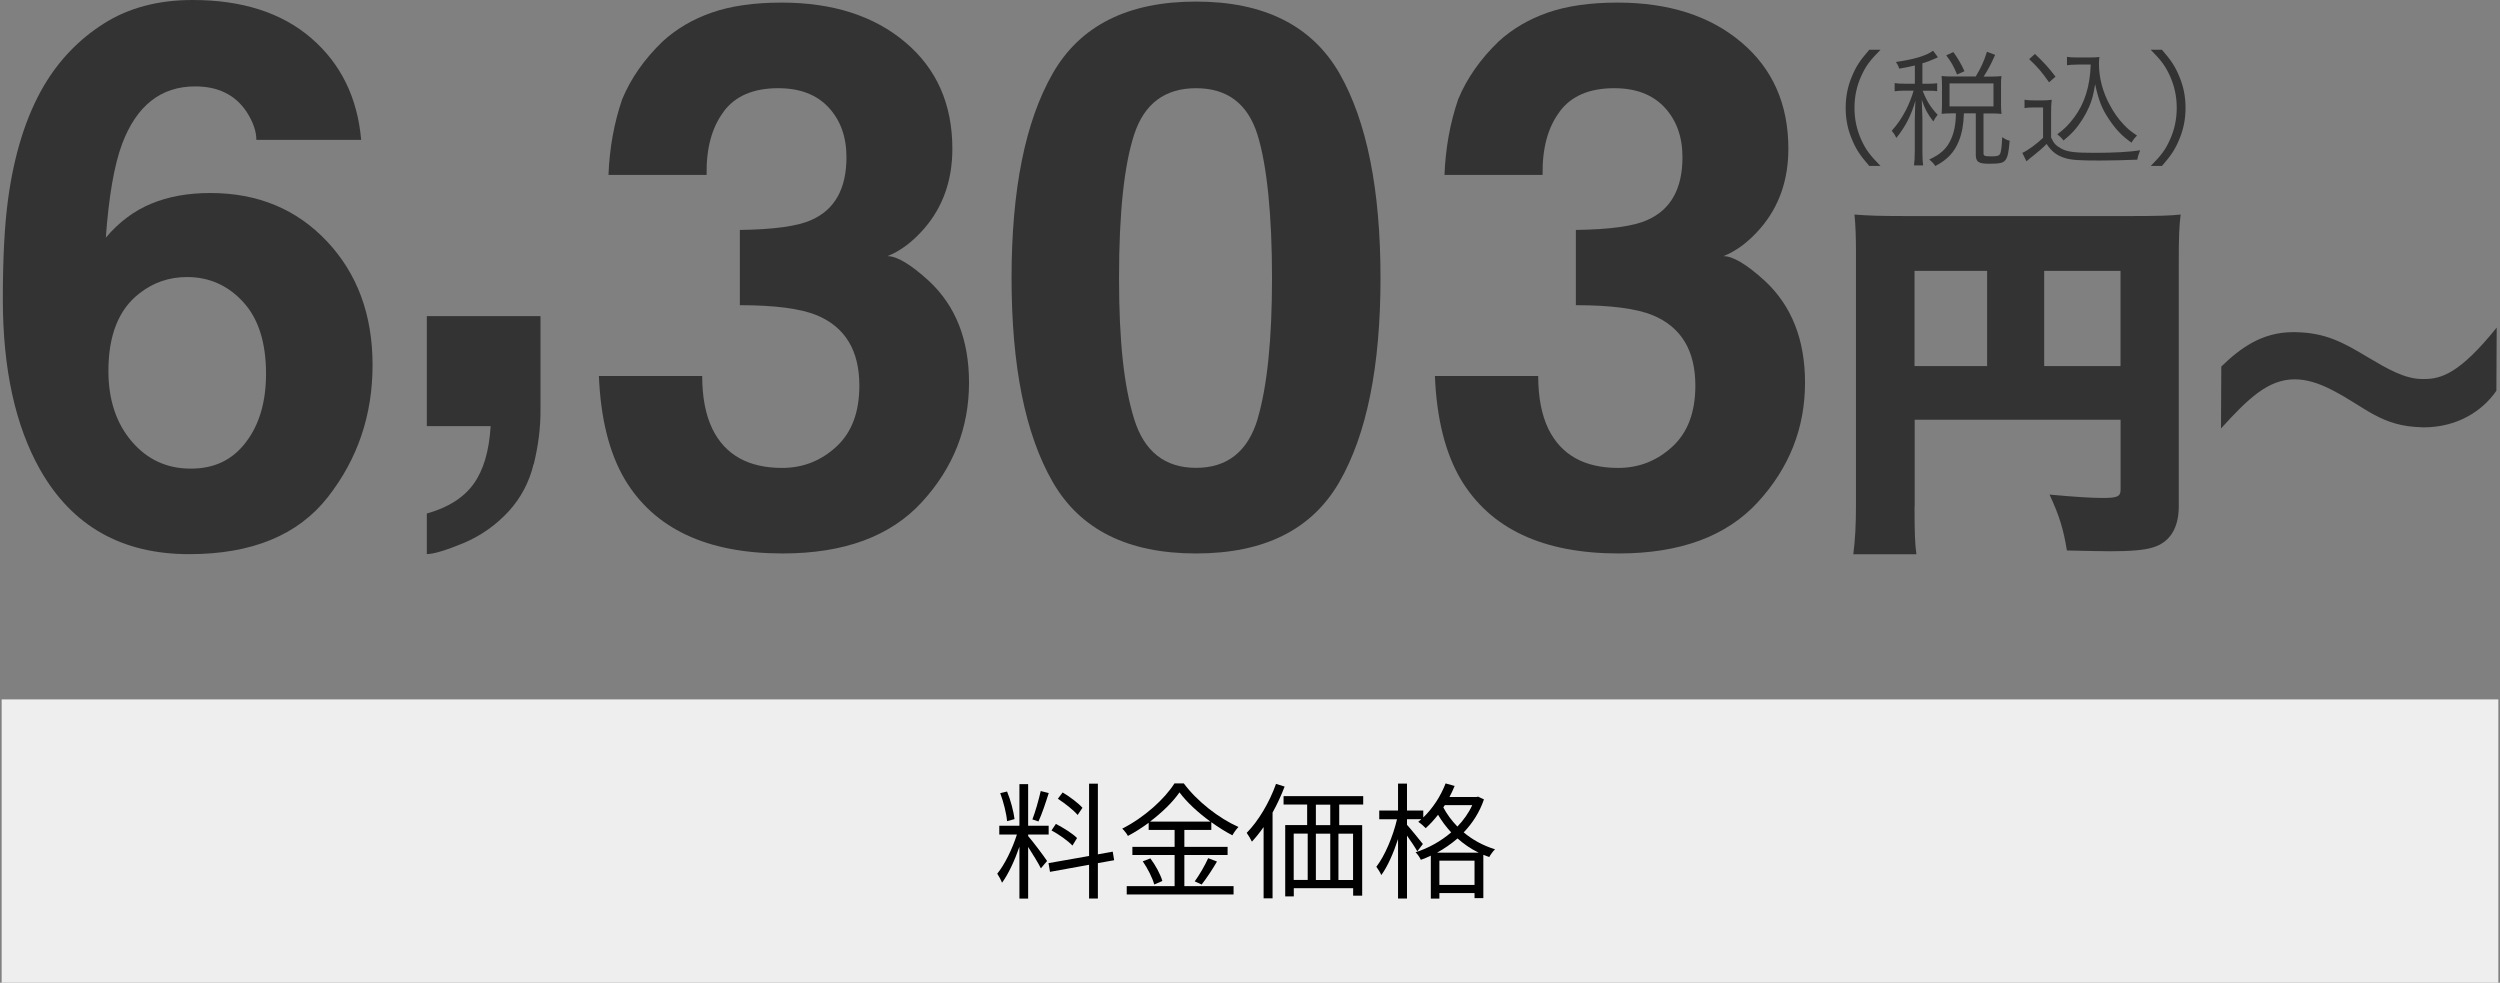
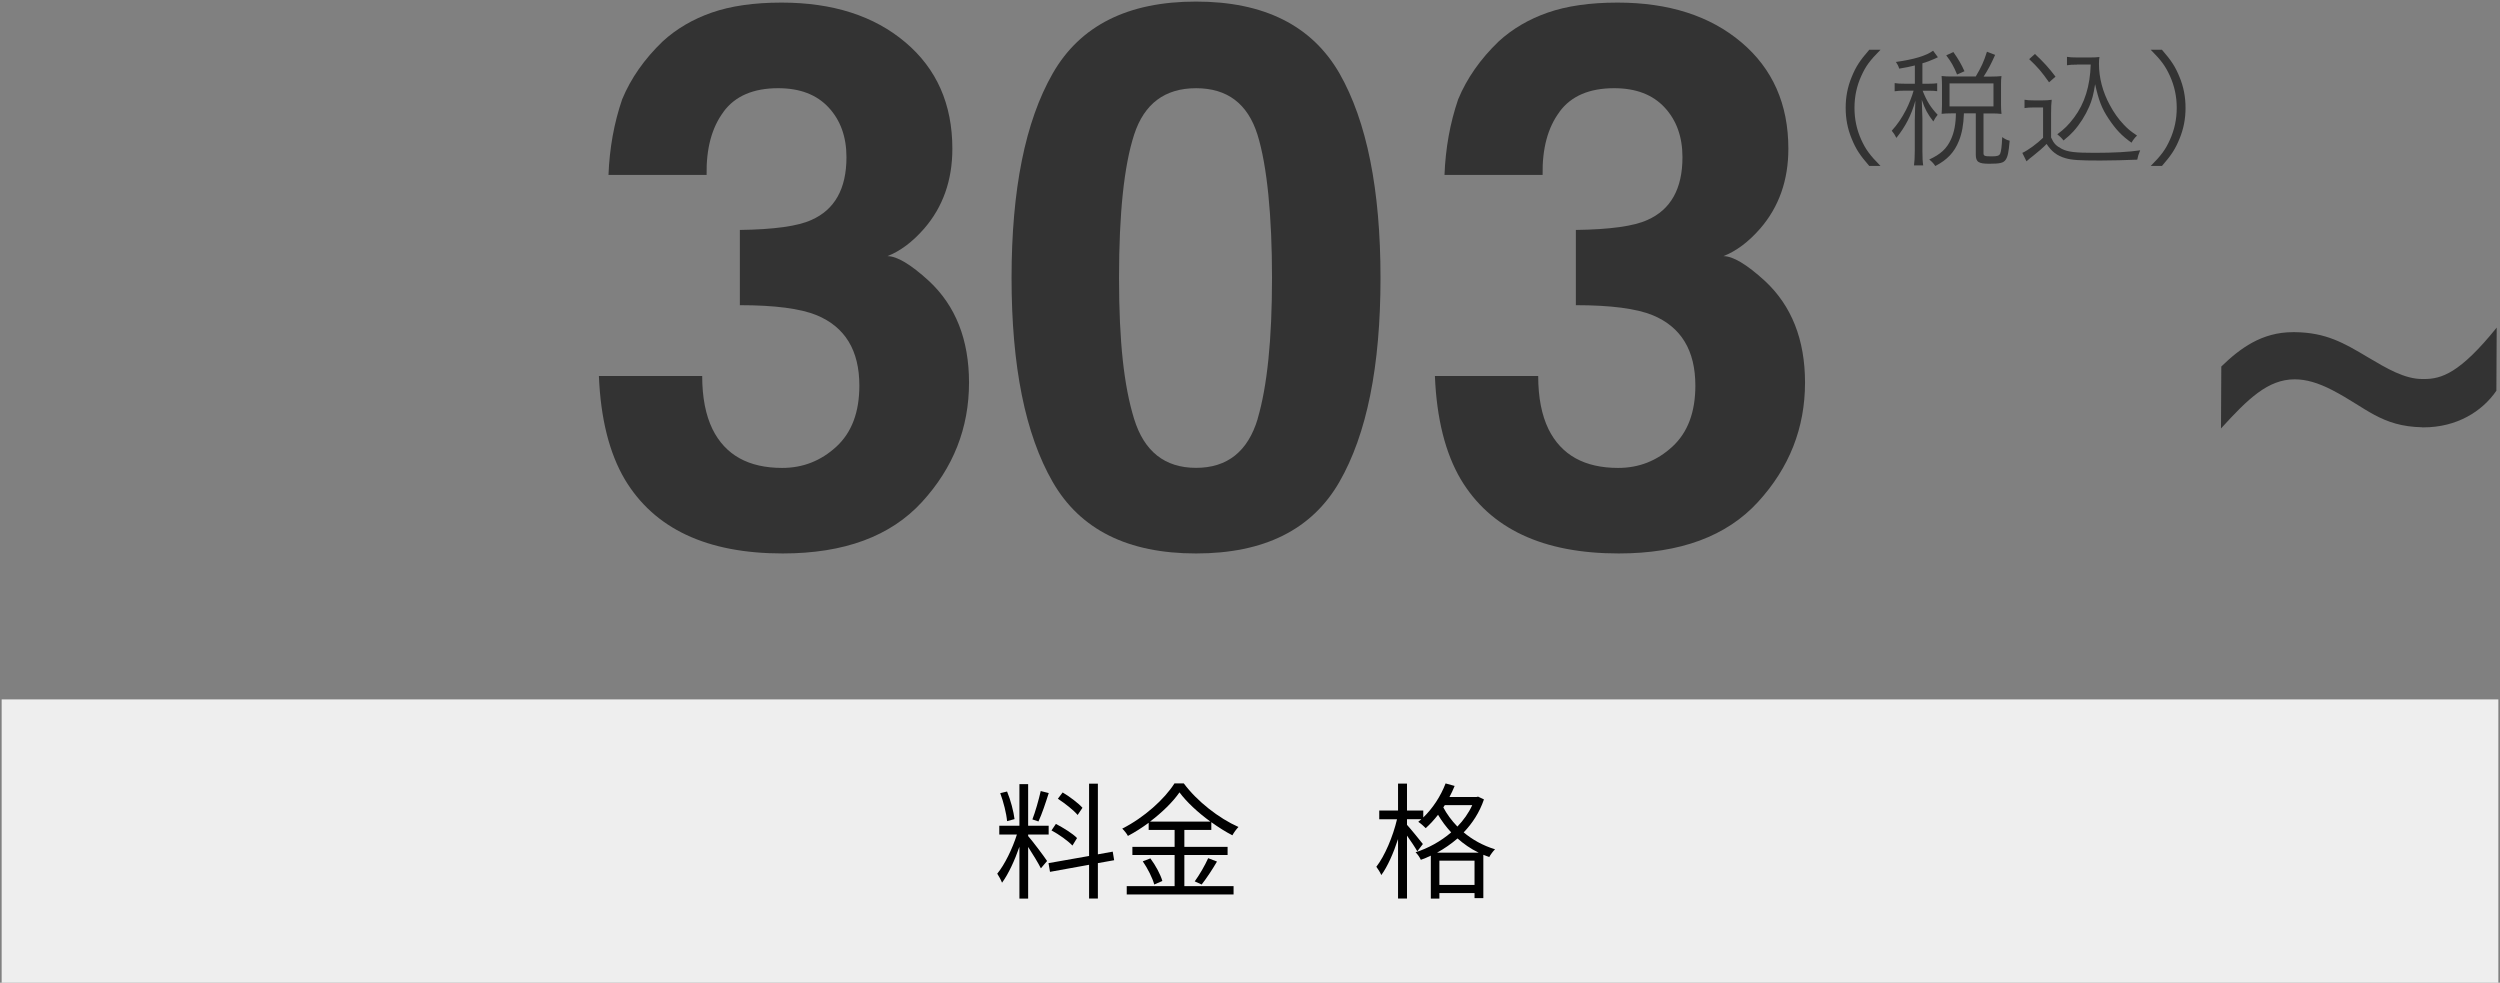
<svg xmlns="http://www.w3.org/2000/svg" id="_レイヤー_1" viewBox="0 0 318 125">
  <rect x="0" y="0" width="318" height="125" fill="#808080" stroke="none" />
  <defs>
    <style>.cls-1{fill:#eee;}.cls-2{fill:#333;}.cls-3{isolation:isolate;}</style>
  </defs>
  <g id="_6_303円_" class="cls-3">
    <g class="cls-3">
-       <path class="cls-2" d="m26.74,24.55c6.04,0,10.99,2.05,14.85,6.15s5.8,9.34,5.8,15.72-1.89,11.95-5.68,16.8c-3.79,4.85-9.67,7.27-17.65,7.27-8.57,0-14.89-3.58-18.96-10.75C1.94,54.14.36,46.92.36,38.06c0-5.19.22-9.42.66-12.67.78-5.79,2.3-10.61,4.55-14.46,1.94-3.29,4.48-5.93,7.63-7.93S20.11,0,24.49,0c6.32,0,11.36,1.62,15.11,4.86,3.75,3.24,5.87,7.55,6.34,12.93h-13.33c0-1.1-.42-2.3-1.27-3.61-1.44-2.13-3.61-3.19-6.52-3.19-4.35,0-7.45,2.44-9.29,7.32-1,2.69-1.69,6.66-2.07,11.92,1.66-1.97,3.58-3.41,5.77-4.32s4.69-1.36,7.51-1.36Zm-9.01,12.77c-2.63,2.03-3.94,5.32-3.94,9.86,0,3.66.99,6.65,2.96,8.96s4.47,3.47,7.51,3.47,5.31-1.12,7.02-3.36,2.56-5.14,2.56-8.71c0-3.97-.97-7.02-2.91-9.13s-4.32-3.17-7.13-3.17c-2.28,0-4.3.69-6.05,2.07Z" />
-       <path class="cls-2" d="m67.89,58.98c-.56,2.32-1.61,4.32-3.14,6.01-1.66,1.81-3.61,3.18-5.84,4.11-2.24.92-3.78,1.38-4.62,1.38v-5.16c2.69-.75,4.67-2,5.94-3.75,1.27-1.75,1.99-4.21,2.18-7.37h-8.12v-13.99h14.46v12.11c0,2.13-.28,4.35-.84,6.66Z" />
      <path class="cls-2" d="m92.04,14.22c-1.5,2-2.22,4.68-2.16,8.03h-12.48c.13-3.38.7-6.59,1.74-9.62,1.1-2.66,2.82-5.12,5.16-7.37,1.75-1.6,3.83-2.82,6.24-3.66s5.37-1.27,8.87-1.27c6.51,0,11.76,1.68,15.75,5.05s5.98,7.88,5.98,13.54c0,4-1.19,7.38-3.57,10.14-1.5,1.72-3.07,2.89-4.69,3.52,1.22,0,2.97,1.05,5.26,3.14,3.41,3.16,5.12,7.48,5.12,12.95,0,5.76-1.99,10.82-5.98,15.18s-9.89,6.55-17.72,6.55c-9.64,0-16.33-3.14-20.09-9.43-1.97-3.35-3.07-7.73-3.29-13.14h13.14c0,2.72.44,4.97,1.31,6.76,1.63,3.29,4.58,4.93,8.87,4.93,2.63,0,4.92-.9,6.88-2.7s2.93-4.39,2.93-7.77c0-4.47-1.81-7.46-5.44-8.96-2.07-.84-5.32-1.27-9.76-1.27v-9.57c4.35-.06,7.38-.48,9.1-1.27,2.97-1.31,4.46-3.97,4.46-7.98,0-2.6-.76-4.71-2.28-6.34s-3.65-2.44-6.41-2.44c-3.16,0-5.48,1-6.95,3Z" />
      <path class="cls-2" d="m152.13,70.4c-8.67,0-14.74-3.03-18.23-9.1-3.49-6.07-5.23-14.72-5.23-25.95s1.74-19.9,5.23-26c3.49-6.1,9.57-9.15,18.23-9.15s14.75,3.05,18.26,9.15c3.47,6.1,5.21,14.77,5.21,26s-1.74,19.88-5.23,25.95c-3.49,6.07-9.57,9.1-18.23,9.1Zm7.84-17.13c1.22-4.13,1.83-10.11,1.83-17.93s-.62-14.27-1.85-18.21c-1.24-3.94-3.84-5.91-7.81-5.91s-6.6,1.97-7.88,5.91-1.92,10.01-1.92,18.21.64,13.81,1.92,17.95,3.91,6.22,7.88,6.22,6.59-2.08,7.84-6.24Z" />
      <path class="cls-2" d="m198.38,14.22c-1.5,2-2.22,4.68-2.16,8.03h-12.48c.13-3.38.7-6.59,1.74-9.62,1.1-2.66,2.82-5.12,5.16-7.37,1.75-1.6,3.83-2.82,6.24-3.66s5.37-1.27,8.87-1.27c6.51,0,11.76,1.68,15.75,5.05s5.98,7.88,5.98,13.54c0,4-1.19,7.38-3.57,10.14-1.5,1.72-3.07,2.89-4.69,3.52,1.22,0,2.97,1.05,5.26,3.14,3.41,3.16,5.12,7.48,5.12,12.95,0,5.76-1.99,10.82-5.98,15.18s-9.89,6.55-17.72,6.55c-9.64,0-16.33-3.14-20.09-9.43-1.97-3.35-3.07-7.73-3.29-13.14h13.14c0,2.72.44,4.97,1.31,6.76,1.63,3.29,4.58,4.93,8.87,4.93,2.63,0,4.92-.9,6.88-2.7s2.93-4.39,2.93-7.77c0-4.47-1.81-7.46-5.44-8.96-2.07-.84-5.32-1.27-9.76-1.27v-9.57c4.35-.06,7.38-.48,9.1-1.27,2.97-1.31,4.46-3.97,4.46-7.98,0-2.6-.76-4.71-2.28-6.34s-3.65-2.44-6.41-2.44c-3.16,0-5.48,1-6.95,3Z" />
-       <path class="cls-2" d="m243.53,64.44c0,3.17.05,4.81.24,6.06h-8.03c.24-1.87.34-3.7.34-6.3v-31.96c0-2.21-.05-3.51-.19-4.95,1.78.14,3.17.19,6.3.19h29.13c3.22,0,4.76-.05,6.06-.19-.19,1.44-.24,2.93-.24,6.06v31.05c0,2.79-1.15,4.61-3.32,5.24-1.06.34-2.88.48-5.38.48-1.3,0-3.27-.05-5.53-.1-.43-2.69-.96-4.42-2.21-7.11,3.17.29,5.33.43,6.78.43,1.87,0,2.26-.19,2.26-1.06v-8.89h-26.19v11.05Zm9.23-29.99h-9.23v12.11h9.23v-12.11Zm16.97,12.11v-12.11h-9.71v12.11h9.71Z" />
      <path class="cls-2" d="m308.12,54.35c-5.23-.1-7.15-2.5-11.42-4.71-1.85-.96-3.38-1.39-4.81-1.39-3.42,0-5.96,2.5-9.38,6.25l.04-7.88c2.38-2.31,5.15-4.37,9.11-4.37h.27c3.92.05,6.19,1.35,9.31,3.22,2.35,1.39,4.61,2.74,6.88,2.74h.23c2.19,0,4.54-.72,9.23-6.54l-.04,8.03c-1.81,2.64-5.04,4.66-9.27,4.66h-.15Z" />
    </g>
  </g>
  <g>
    <path class="cls-2" d="m237.77,21.11c-1.2-1.38-1.7-2.15-2.23-3.45-.53-1.28-.77-2.55-.77-3.94s.24-2.66.77-3.94c.53-1.3,1.03-2.07,2.23-3.45h1.43c-1.35,1.36-1.88,2.08-2.44,3.32-.58,1.28-.87,2.61-.87,4.07s.29,2.79.87,4.07c.56,1.23,1.09,1.95,2.44,3.32h-1.43Z" />
    <path class="cls-2" d="m243.55,8.33c-.72.18-1.04.24-1.97.4-.11-.35-.21-.54-.42-.85,2.31-.32,3.86-.79,4.73-1.43l.61.83c-.13.06-.14.06-.4.19-.61.26-.99.42-1.57.58v2.6h.77c.5,0,.8-.02,1.11-.06v1.01c-.32-.05-.62-.06-1.11-.06h-.74c.51,1.31,1.04,2.15,1.91,3.06-.27.34-.35.47-.55.85-.74-.96-1.07-1.57-1.47-2.76q.03.74.08,2.39v4.1c0,.91.03,1.41.1,1.86h-1.17c.06-.5.1-.99.1-1.86v-3.85c0-.59.05-1.76.08-2.53-.53,1.89-1.27,3.3-2.42,4.74-.19-.38-.34-.61-.59-.91.74-.82,1.27-1.6,1.83-2.68.38-.75.77-1.76.95-2.42h-1.06c-.61,0-.98.02-1.35.08v-1.04c.37.06.69.08,1.35.08h1.22v-2.32Zm7.76,1.41c.7-1.19,1.03-1.88,1.43-3.16l1.04.4c-.53,1.2-.91,1.91-1.46,2.76h.96c.54,0,.9-.02,1.31-.06-.05.31-.06.58-.06,1.06v2.6c0,.45.02.75.06,1.15-.4-.05-.77-.06-1.31-.06h-.98v5.03c0,.38.13.43,1.06.43.69,0,.93-.08,1.06-.34.13-.3.21-.95.26-2.11.37.26.59.37.95.46-.13,1.47-.24,2.03-.51,2.42-.27.4-.7.51-2.07.51s-1.73-.21-1.73-1.17v-5.24h-1.51c-.05,1.44-.24,2.52-.64,3.51-.59,1.46-1.47,2.39-3,3.19-.22-.34-.42-.54-.77-.83,1.44-.66,2.23-1.38,2.77-2.58.4-.87.61-1.95.62-3.29h-.59c-.51,0-.83.02-1.23.06.03-.37.05-.74.05-1.17v-2.53c0-.35-.02-.74-.05-1.11.45.05.74.06,1.27.06h3.08Zm-2.37-.26c-.4-.99-.75-1.62-1.38-2.44l.91-.42c.64.91,1.01,1.55,1.41,2.44l-.95.42Zm-.96,4.05h5.59v-2.92h-5.59v2.92Z" />
    <path class="cls-2" d="m257.54,12.69c.37.06.62.08,1.23.08h.98c.48,0,.83-.02,1.23-.08-.06.5-.08.9-.08,1.68v3.12c.35.77.61,1.04,1.35,1.44.77.4,1.7.51,4.18.51s4.38-.11,5.8-.32c-.21.5-.29.77-.37,1.19-1.49.06-3.32.11-4.71.11-2.68,0-3.65-.06-4.46-.31-1.03-.3-1.73-.83-2.36-1.8-.51.53-1.03.96-1.65,1.46q-.5.38-.91.75l-.53-1.07c.74-.34,1.89-1.19,2.64-1.92v-3.86h-1.19c-.51,0-.8.02-1.17.08v-1.07Zm1.31-5.82c1.06.99,1.8,1.8,2.61,2.88l-.82.72c-.95-1.35-1.41-1.89-2.53-2.95l.74-.66Zm5.35,1.35c-.55,0-.91.02-1.28.08v-1.07c.35.06.69.08,1.3.08h1.63c.56,0,.9-.02,1.2-.06-.05.29-.06.56-.06.87,0,1.76.46,3.56,1.38,5.24.5.95,1.11,1.8,1.78,2.5.53.56.88.85,1.68,1.38-.29.29-.5.55-.7.91-1.25-.88-1.99-1.67-2.92-3.06-.87-1.31-1.25-2.31-1.71-4.38-.22,1.39-.39,1.99-.75,2.85-.5,1.15-1.19,2.24-2,3.14-.35.38-.62.64-1.27,1.17-.26-.34-.42-.48-.79-.79.9-.66,1.43-1.19,2.13-2.12,1.35-1.79,2.04-4.02,2.12-6.75h-1.73Z" />
    <path class="cls-2" d="m273.57,21.11c1.35-1.35,1.88-2.08,2.44-3.32.58-1.28.87-2.61.87-4.07s-.29-2.79-.87-4.07c-.56-1.23-1.09-1.97-2.44-3.32h1.43c1.2,1.38,1.7,2.15,2.23,3.45.53,1.28.77,2.55.77,3.94s-.24,2.66-.77,3.94c-.53,1.3-1.03,2.07-2.23,3.45h-1.43Z" />
  </g>
  <rect class="cls-1" x=".21" y="88.96" width="317.58" height="36.04" />
  <g>
    <path d="m130.79,106.36c.45.5,2.05,2.61,2.4,3.16l-.79.93c-.29-.59-1.04-1.83-1.62-2.72v6.57h-1.11v-6.59c-.59,1.71-1.41,3.49-2.21,4.57-.13-.34-.42-.87-.61-1.15.93-1.12,1.94-3.19,2.5-4.98h-2.24v-1.12h2.56v-5.29h1.11v5.29h2.61v1.12h-2.61v.22Zm-2.69-1.91c-.08-.96-.45-2.44-.87-3.56l.87-.21c.46,1.11.83,2.55.95,3.51l-.95.26Zm5.3-3.57c-.38,1.2-.88,2.71-1.31,3.61l-.77-.26c.37-.95.82-2.53,1.06-3.61l1.03.26Zm6.25,8.91v4.5h-1.12v-4.29l-4.97.9-.19-1.11,5.16-.91v-9.2h1.12v8.99l1.89-.34.18,1.09-2.07.37Zm-3.24-2.24c-.56-.59-1.7-1.41-2.66-1.92l.56-.83c.95.5,2.13,1.22,2.69,1.8l-.59.96Zm.67-3.88c-.51-.61-1.6-1.47-2.52-2.07l.61-.8c.9.54,2,1.36,2.52,1.95l-.61.91Z" />
    <path d="m150.64,112.72h6.27v1.06h-13.59v-1.06h6.09v-3.96h-5.37v-1.04h5.37v-2.15h-3.3v-.91c-.83.61-1.73,1.19-2.64,1.67-.13-.27-.47-.69-.72-.93,2.76-1.39,5.38-3.75,6.64-5.75h1.19c1.7,2.29,4.47,4.44,6.95,5.54-.29.31-.58.71-.77,1.06-.88-.45-1.79-1.03-2.68-1.67v.99h-3.43v2.15h5.5v1.04h-5.5v3.96Zm-4.31-3.53c.66.88,1.3,2.07,1.52,2.87l-1.03.45c-.21-.8-.83-2.04-1.46-2.95l.96-.37Zm7.64-4.68c-1.57-1.14-3.01-2.47-3.94-3.72-.83,1.2-2.18,2.53-3.75,3.72h7.69Zm-2,7.6c.58-.79,1.31-2.05,1.71-2.95l1.12.43c-.59,1.01-1.35,2.16-1.95,2.92l-.88-.4Z" />
-     <path d="m163.41,100.04c-.43,1.12-.95,2.26-1.54,3.32v10.91h-1.14v-9.07c-.48.69-.98,1.31-1.49,1.86-.11-.26-.46-.85-.66-1.12,1.49-1.51,2.88-3.85,3.73-6.23l1.09.34Zm6.94,2.31v2.61h2.92v8.97h-1.15v-.95h-7.55v1.04h-1.09v-9.07h2.79v-2.61h-3v-1.07h10.13v1.07h-3.04Zm-5.79,9.58h1.78v-5.9h-1.78v5.9Zm4.65-9.58h-1.83v2.61h1.83v-2.61Zm-1.83,3.69v5.9h1.83v-5.9h-1.83Zm4.73,0h-1.86v5.9h1.86v-5.9Z" />
    <path d="m188.76,101.68c-.56,1.65-1.47,3.04-2.58,4.2,1.09.91,2.42,1.67,3.99,2.15-.24.22-.58.69-.74.99-.26-.1-.51-.19-.75-.29v5.51h-1.12v-.64h-4.47v.7h-1.09v-5.46c-.42.21-.83.37-1.27.53-.13-.3-.43-.74-.67-.96,1.6-.51,3.19-1.38,4.53-2.53-.67-.72-1.23-1.49-1.67-2.24-.5.64-1.03,1.22-1.57,1.7-.21-.22-.67-.63-.95-.8.13-.11.27-.22.4-.34h-1.83v.72c.47.51,1.71,2.05,2.02,2.44l-.71.93c-.26-.47-.82-1.31-1.31-2v8h-1.14v-7.56c-.58,1.79-1.35,3.53-2.13,4.58-.13-.32-.42-.79-.63-1.06,1.06-1.35,2.12-3.85,2.63-6.04h-2.26v-1.11h2.39v-3.43h1.14v3.43h2.07v.88c1.19-1.14,2.21-2.69,2.84-4.33l1.15.32c-.19.48-.42.95-.66,1.41h3.43l.21-.05.74.35Zm-.67,6.78c-1.03-.5-1.92-1.12-2.69-1.81-.82.7-1.7,1.31-2.61,1.81h5.3Zm-.53,4.1v-3.08h-4.47v3.08h4.47Zm-3.97-9.86c.43.82,1.03,1.65,1.79,2.44.77-.8,1.43-1.71,1.89-2.73h-3.49l-.19.29Z" />
  </g>
</svg>